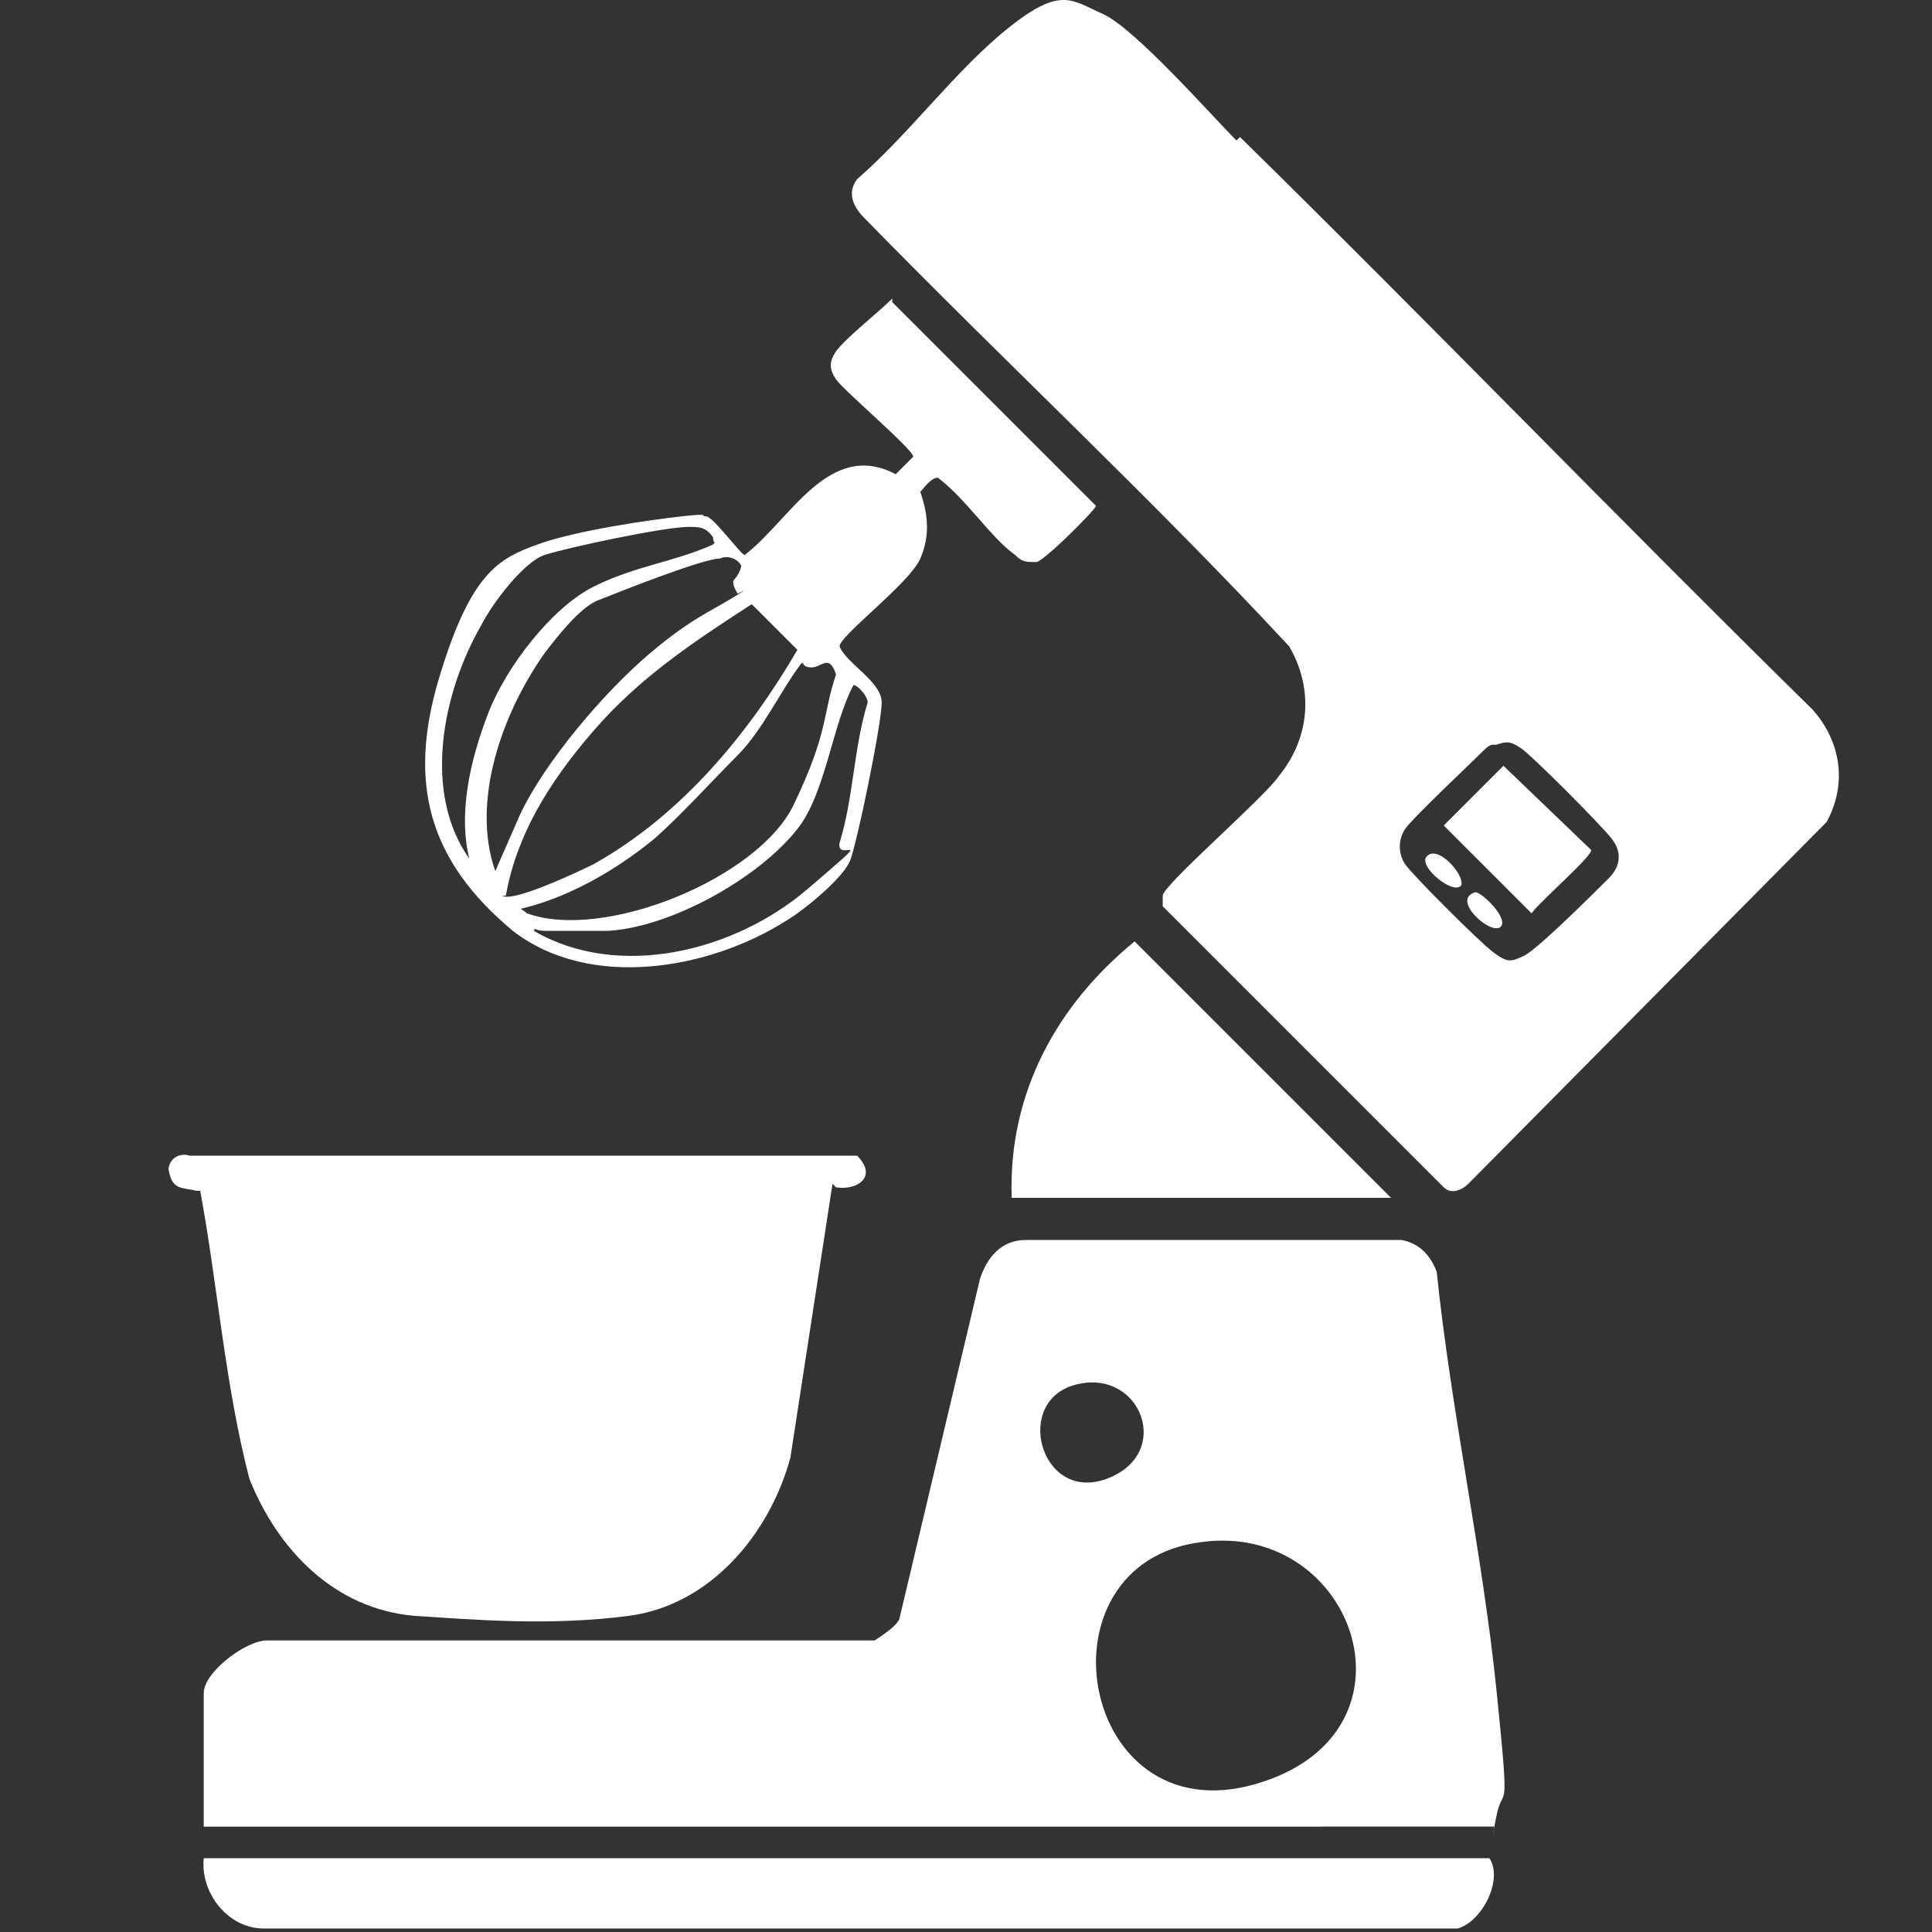
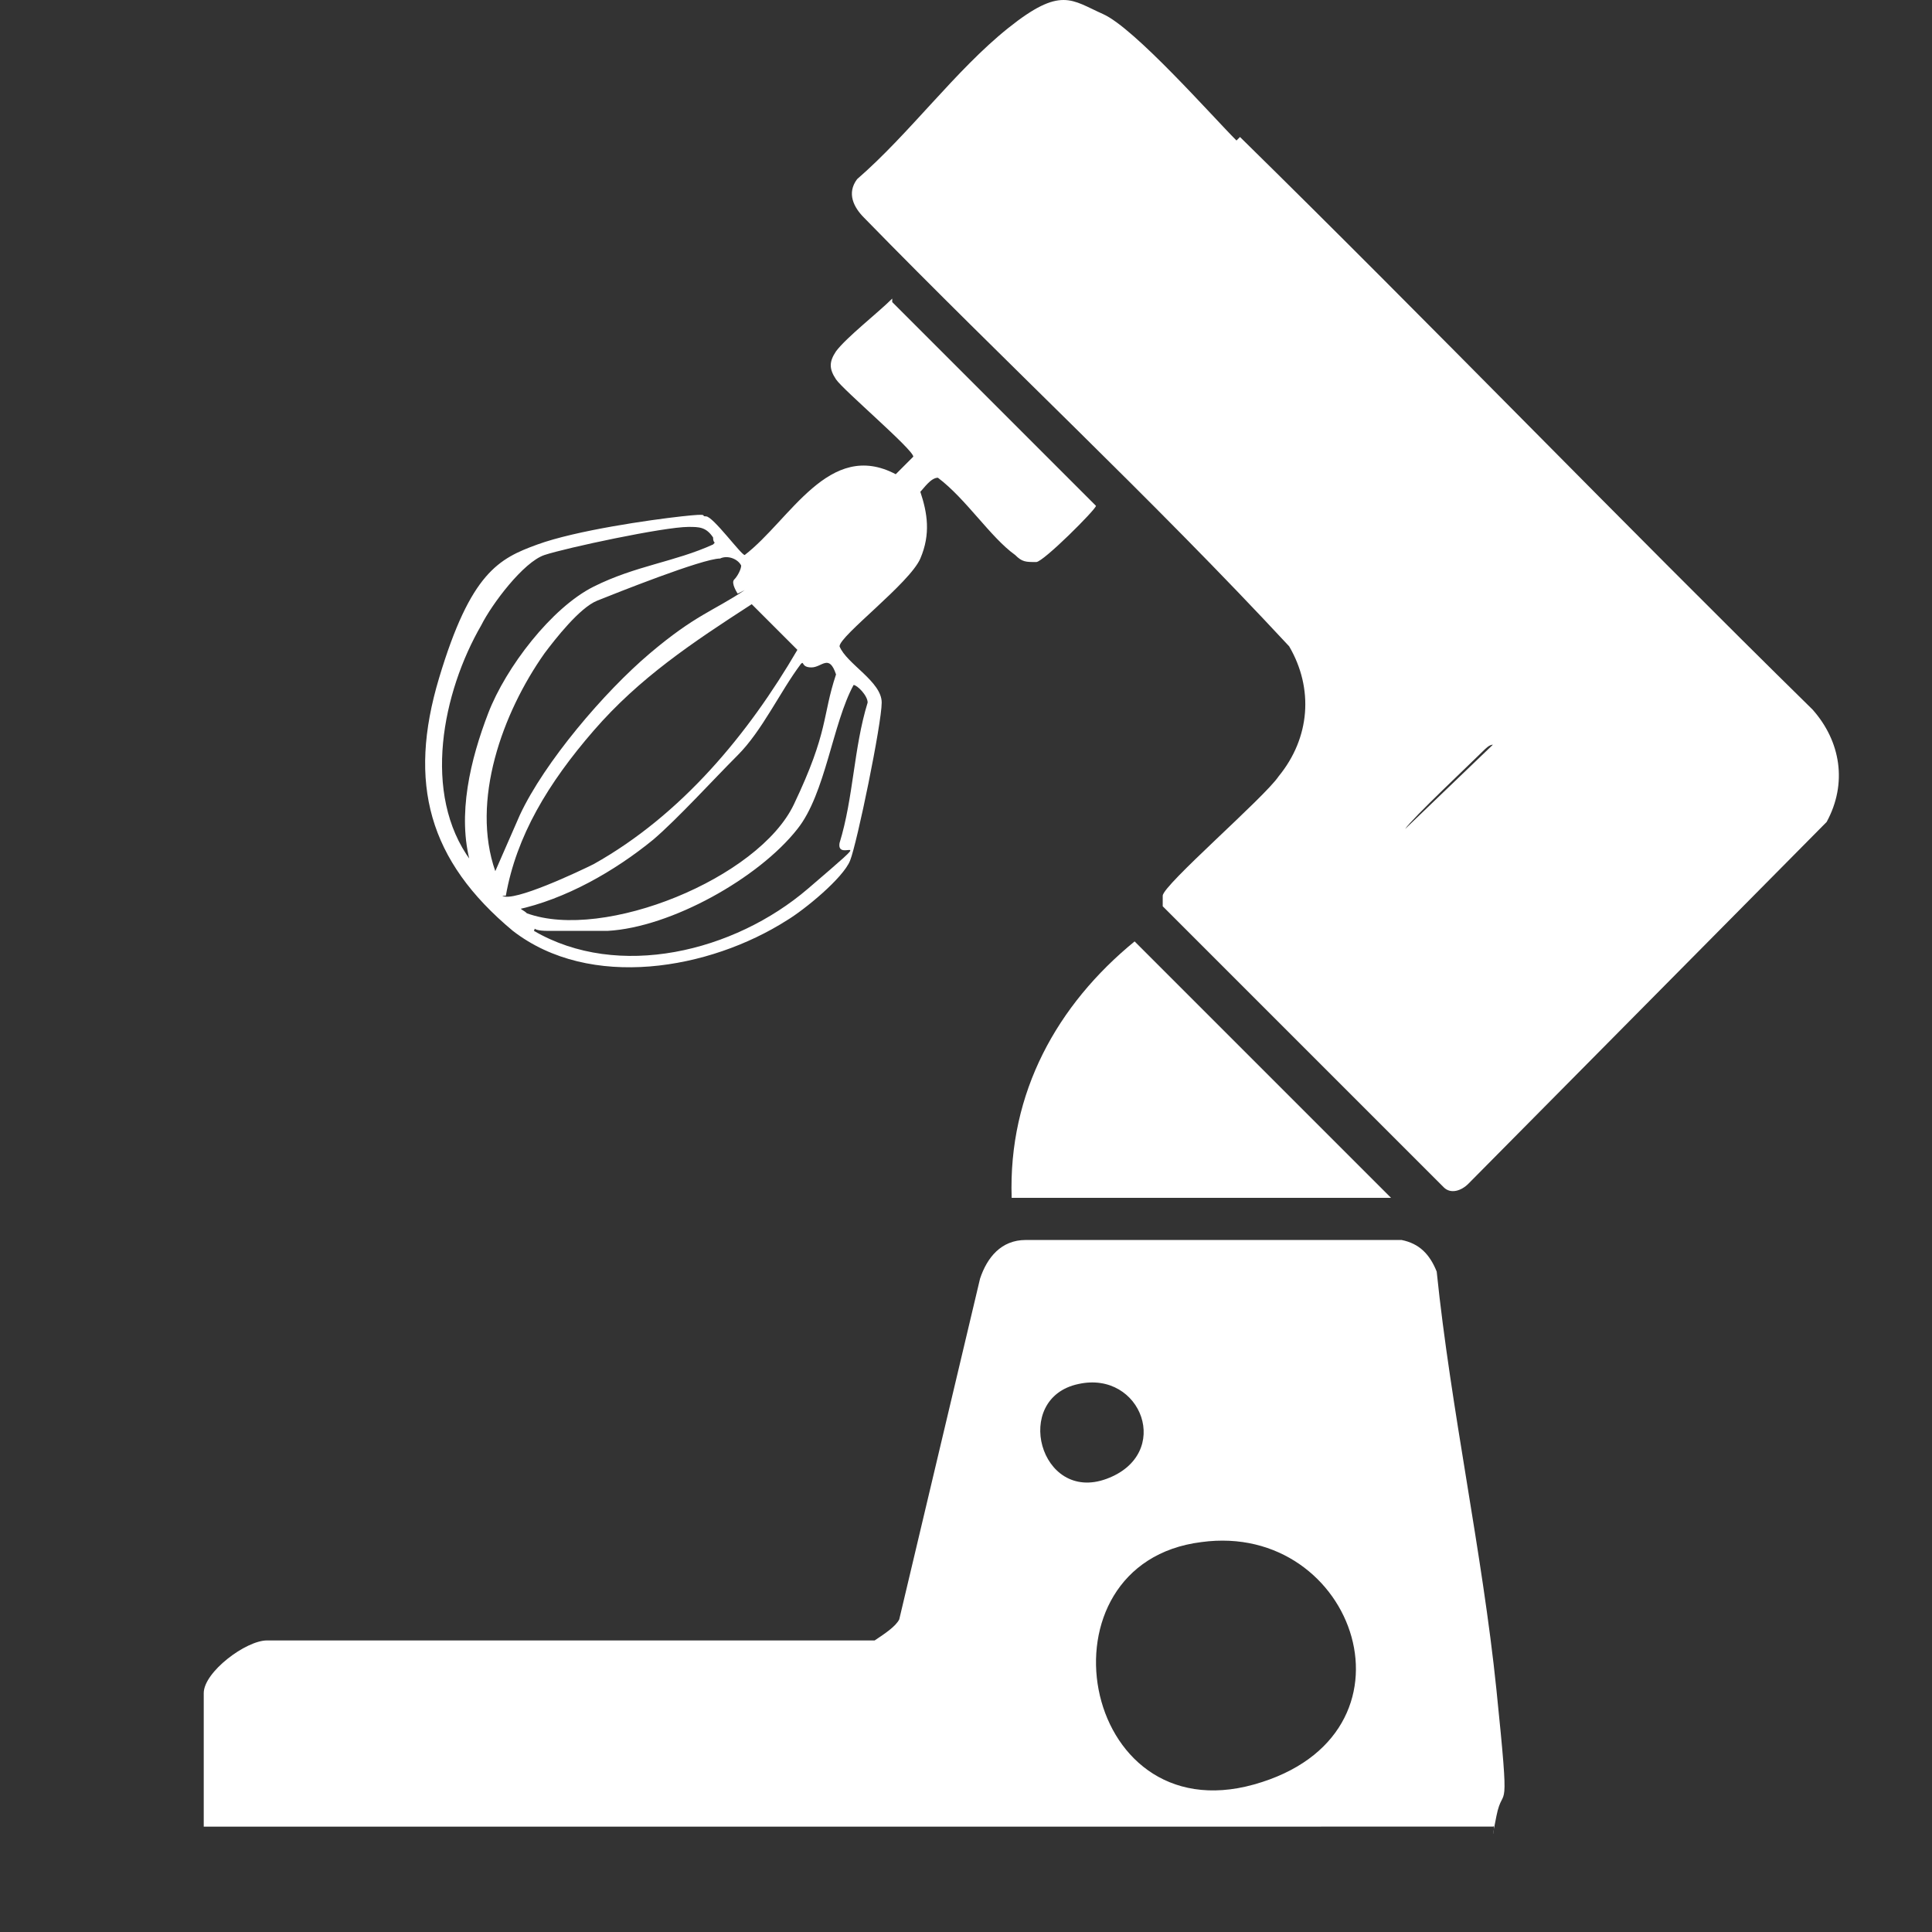
<svg xmlns="http://www.w3.org/2000/svg" id="Capa_1" version="1.1" viewBox="0 0 55 55">
  <rect x="0" y="0" width="55" height="55" fill="#333333" stroke="none" />
  <defs>
    <style> .st0 { fill: #fff; } </style>
  </defs>
-   <path class="st0" d="M35.3,3.9c5.5,5.4,10.8,10.9,16.3,16.3.8.9,1,2.1.4,3.2l-10.2,10.3c-.2.2-.5.3-.7.1l-8-8c0,0,0-.2,0-.3,0-.3,2.9-2.8,3.3-3.4.9-1.1,1-2.5.3-3.7-3.9-4.2-8.1-8.1-12.1-12.2-.3-.3-.5-.7-.2-1.1,1.5-1.3,2.8-3.1,4.3-4.3s1.8-.8,2.7-.4,3.1,2.9,3.8,3.6ZM42.5,21.2c-.1,0-.2.1-.3.2-.3.3-2,1.9-2.2,2.2s-.2.7,0,1,2.1,2.2,2.5,2.5.5.3.9.1,2.1-1.9,2.4-2.2.4-.7.1-1.1-2.3-2.4-2.6-2.6-.4-.2-.7-.1Z" />
+   <path class="st0" d="M35.3,3.9c5.5,5.4,10.8,10.9,16.3,16.3.8.9,1,2.1.4,3.2l-10.2,10.3c-.2.2-.5.3-.7.1l-8-8c0,0,0-.2,0-.3,0-.3,2.9-2.8,3.3-3.4.9-1.1,1-2.5.3-3.7-3.9-4.2-8.1-8.1-12.1-12.2-.3-.3-.5-.7-.2-1.1,1.5-1.3,2.8-3.1,4.3-4.3s1.8-.8,2.7-.4,3.1,2.9,3.8,3.6ZM42.5,21.2c-.1,0-.2.1-.3.2-.3.3-2,1.9-2.2,2.2Z" />
  <path class="st0" d="M5.8,51.9v-3.7c0-.6,1.2-1.5,1.8-1.5h17.3c.3-.2.6-.4.7-.6l2.3-9.7c.2-.6.6-1.1,1.3-1.1h10.7c.5.1.8.4,1,.9.4,3.9,1.3,8,1.7,11.9s.2,2.6,0,3.6,0,.2-.1.3H5.8ZM30.7,39.4c-1.9.4-1.1,3.4.8,2.7s1-3.1-.8-2.7ZM34.2,43.9c-4.8.6-3.5,8.3,1.5,6.9s2.9-7.5-1.5-6.9Z" />
-   <path class="st0" d="M23.7,33.7l-1.2,7.8c-.6,2.2-2.3,4.2-4.6,4.5s-4.5.1-6.1,0c-2.3-.2-3.9-1.9-4.7-3.9-.7-2.7-.9-5.5-1.4-8.2h-.1c-.4-.1-.7,0-.8-.6,0-.3.3-.5.6-.4h19c.6.6,0,1-.6.9Z" />
  <path class="st0" d="M25.4,8.6l5.8,5.8c0,.1-1.5,1.6-1.7,1.6-.3,0-.4,0-.6-.2-.7-.5-1.4-1.6-2.2-2.2-.2,0-.4.3-.5.4.2.6.3,1.2,0,1.9s-2.3,2.2-2.3,2.5c.2.5,1.2,1,1.2,1.6s-.7,4-.9,4.5-1.3,1.4-1.8,1.7c-2.2,1.4-5.6,2-7.8.3-2.4-2-3-4.2-2.1-7.2s1.7-3.4,2.8-3.8,3.2-.7,4.1-.8.5,0,.7,0,1,1.1,1.1,1.1c1.3-1,2.4-3.3,4.3-2.3l.5-.5c0-.2-2-1.9-2.2-2.2s-.2-.5,0-.8c.3-.4,1.2-1.1,1.6-1.5ZM13.4,24.6c-.4-1.4,0-3,.5-4.3s1.8-3,3-3.6,2.3-.7,3.4-1.2c.1-.1,0,0,0-.2-.2-.3-.4-.3-.7-.3-.7,0-3.5.6-4.1.8s-1.5,1.4-1.8,2c-1.1,1.9-1.7,4.8-.3,6.7ZM21,16.9c0,0-.2-.3-.1-.4s.2-.3.2-.4c-.1-.2-.4-.3-.6-.2-.5,0-3,1-3.5,1.2s-1.2,1.1-1.5,1.5c-1.2,1.7-2.1,4.2-1.4,6.2l.7-1.6c.7-1.5,2.4-3.5,3.7-4.6s1.8-1.2,2.7-1.8ZM14.3,25.5c.3.2,2.2-.7,2.6-.9,2.5-1.4,4.4-3.7,5.8-6.1l-1.3-1.3c-1.7,1.1-3.2,2.1-4.5,3.6s-2.2,3-2.5,4.7ZM14.8,25.8c0,.1.1.1.2.2,2.2.8,6.6-1,7.6-3.1s.8-2.5,1.2-3.7c-.2-.6-.4-.2-.7-.2s-.2-.2-.3-.1c-.6.8-1.1,1.9-1.8,2.6s-1.7,1.8-2.4,2.4c-1.1.9-2.5,1.7-3.9,2ZM17.3,26.5c-.5,0-1.1,0-1.7,0s-.3-.2-.4,0c2.4,1.4,5.7.6,7.8-1.2s.8-.7.9-1.3c.4-1.3.4-2.7.8-4,0-.2-.3-.5-.4-.5-.6,1.1-.8,3.1-1.6,4.1-1.1,1.4-3.6,2.8-5.4,2.9Z" />
-   <path class="st0" d="M5.8,52.9h36.6c.4.6-.2,1.8-.9,2H7.5c-1,0-1.8-1-1.7-2Z" />
  <path class="st0" d="M28.8,34.1c-.1-3,1.3-5.5,3.5-7.3l7.3,7.3h-10.8Z" />
  <path class="st0" d="M42.8,21.8l2.5,2.4c0,.2-1.5,1.5-1.7,1.8l-2.5-2.5,1.7-1.7Z" />
-   <path class="st0" d="M41.6,25.2c-.2.3-1.2-.5-1-.8.3-.4,1.1.5,1,.8Z" />
-   <path class="st0" d="M42.7,26.4c-.3.2-1.4-.8-.7-1,.2,0,1,.8.7,1Z" />
</svg>